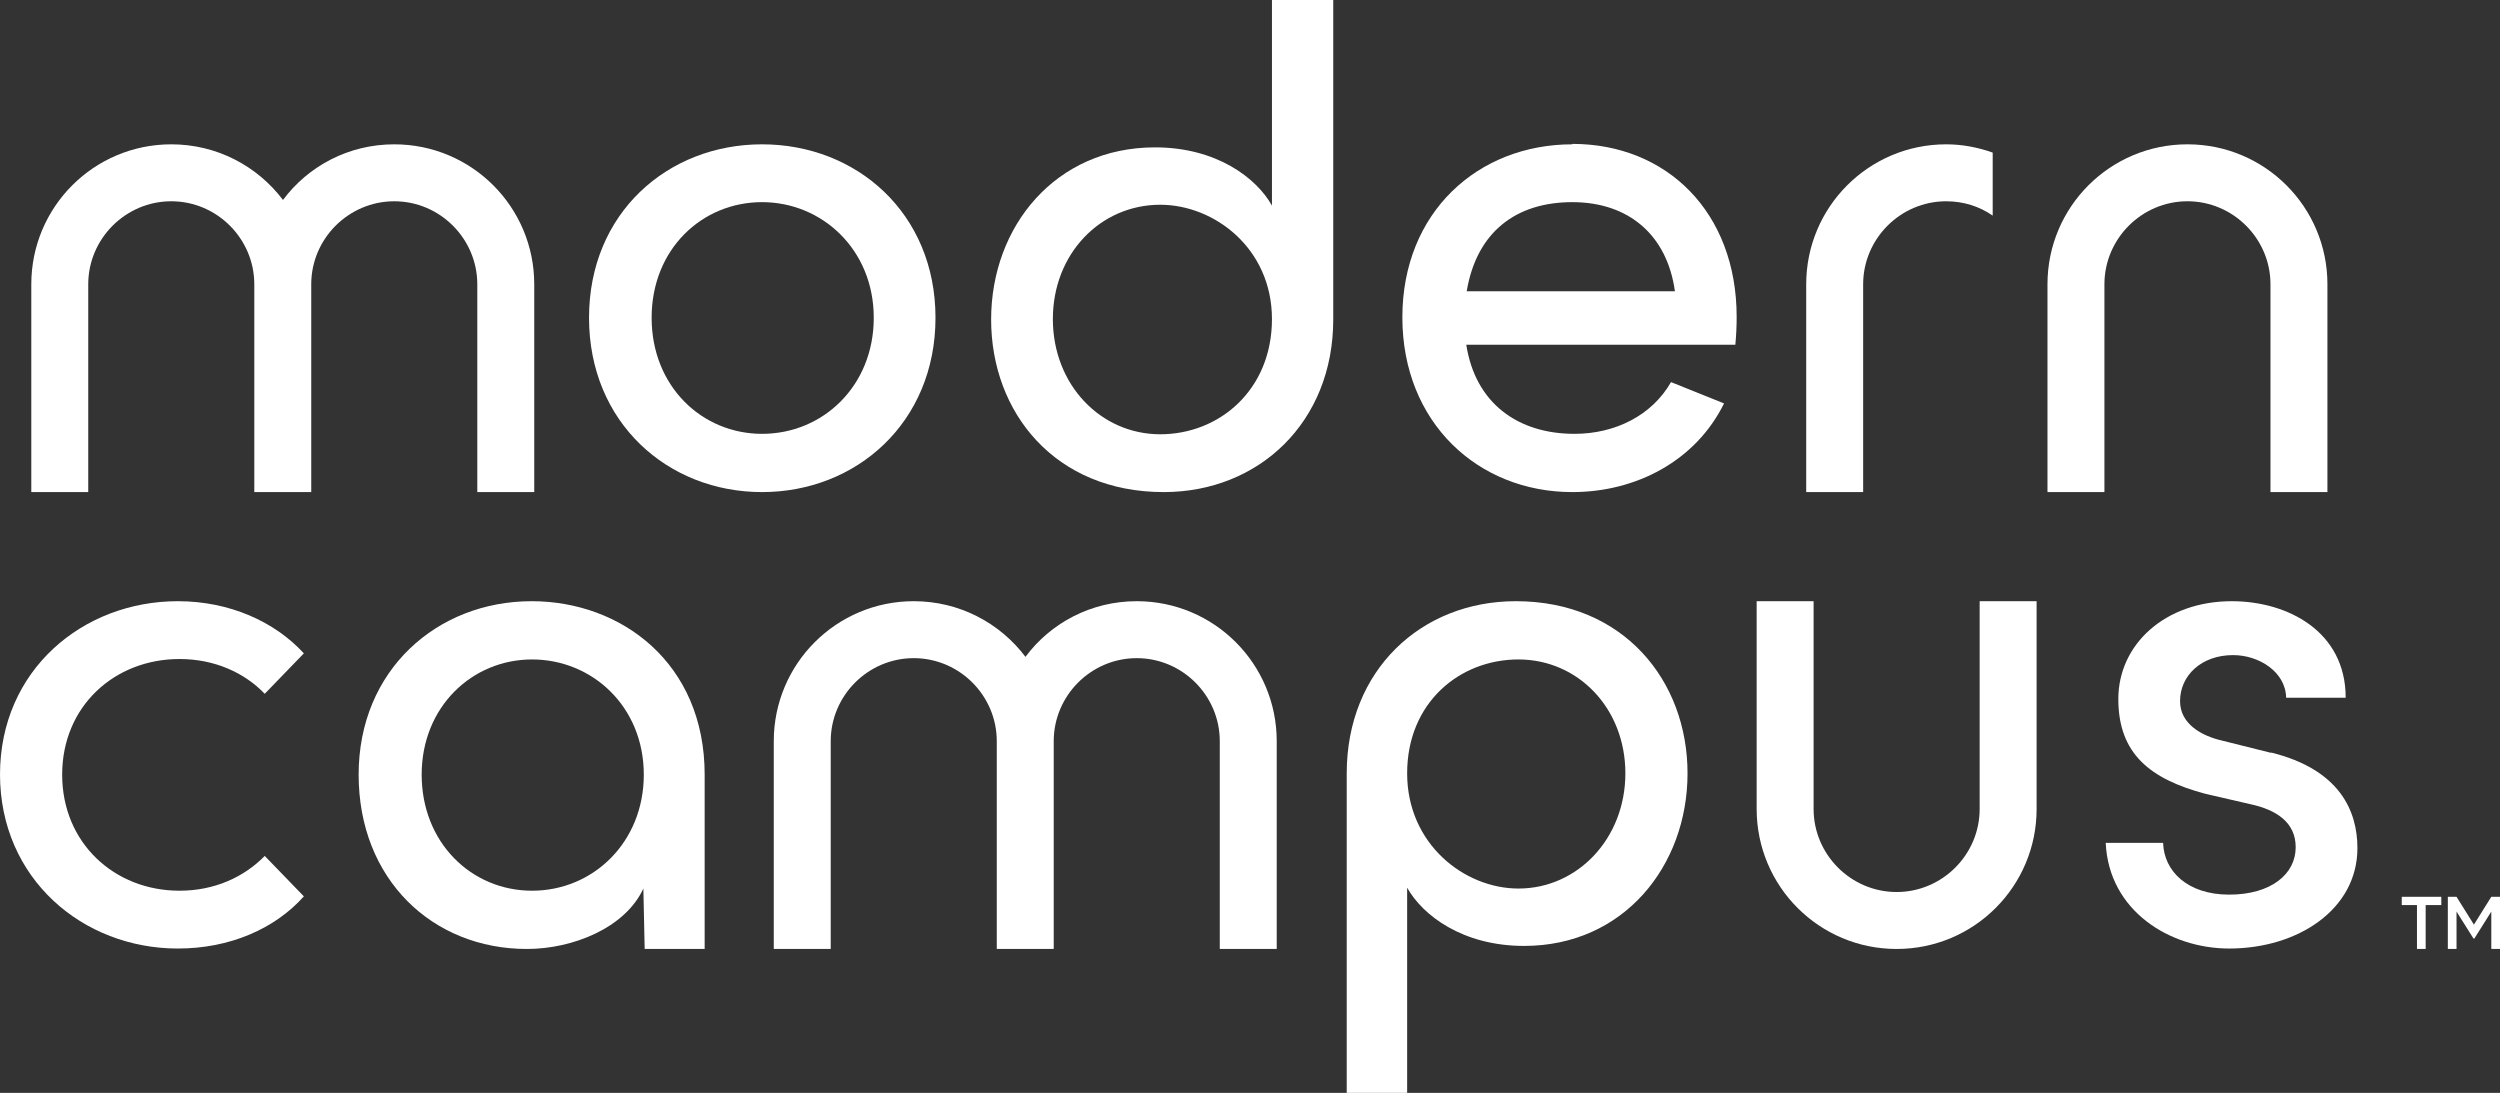
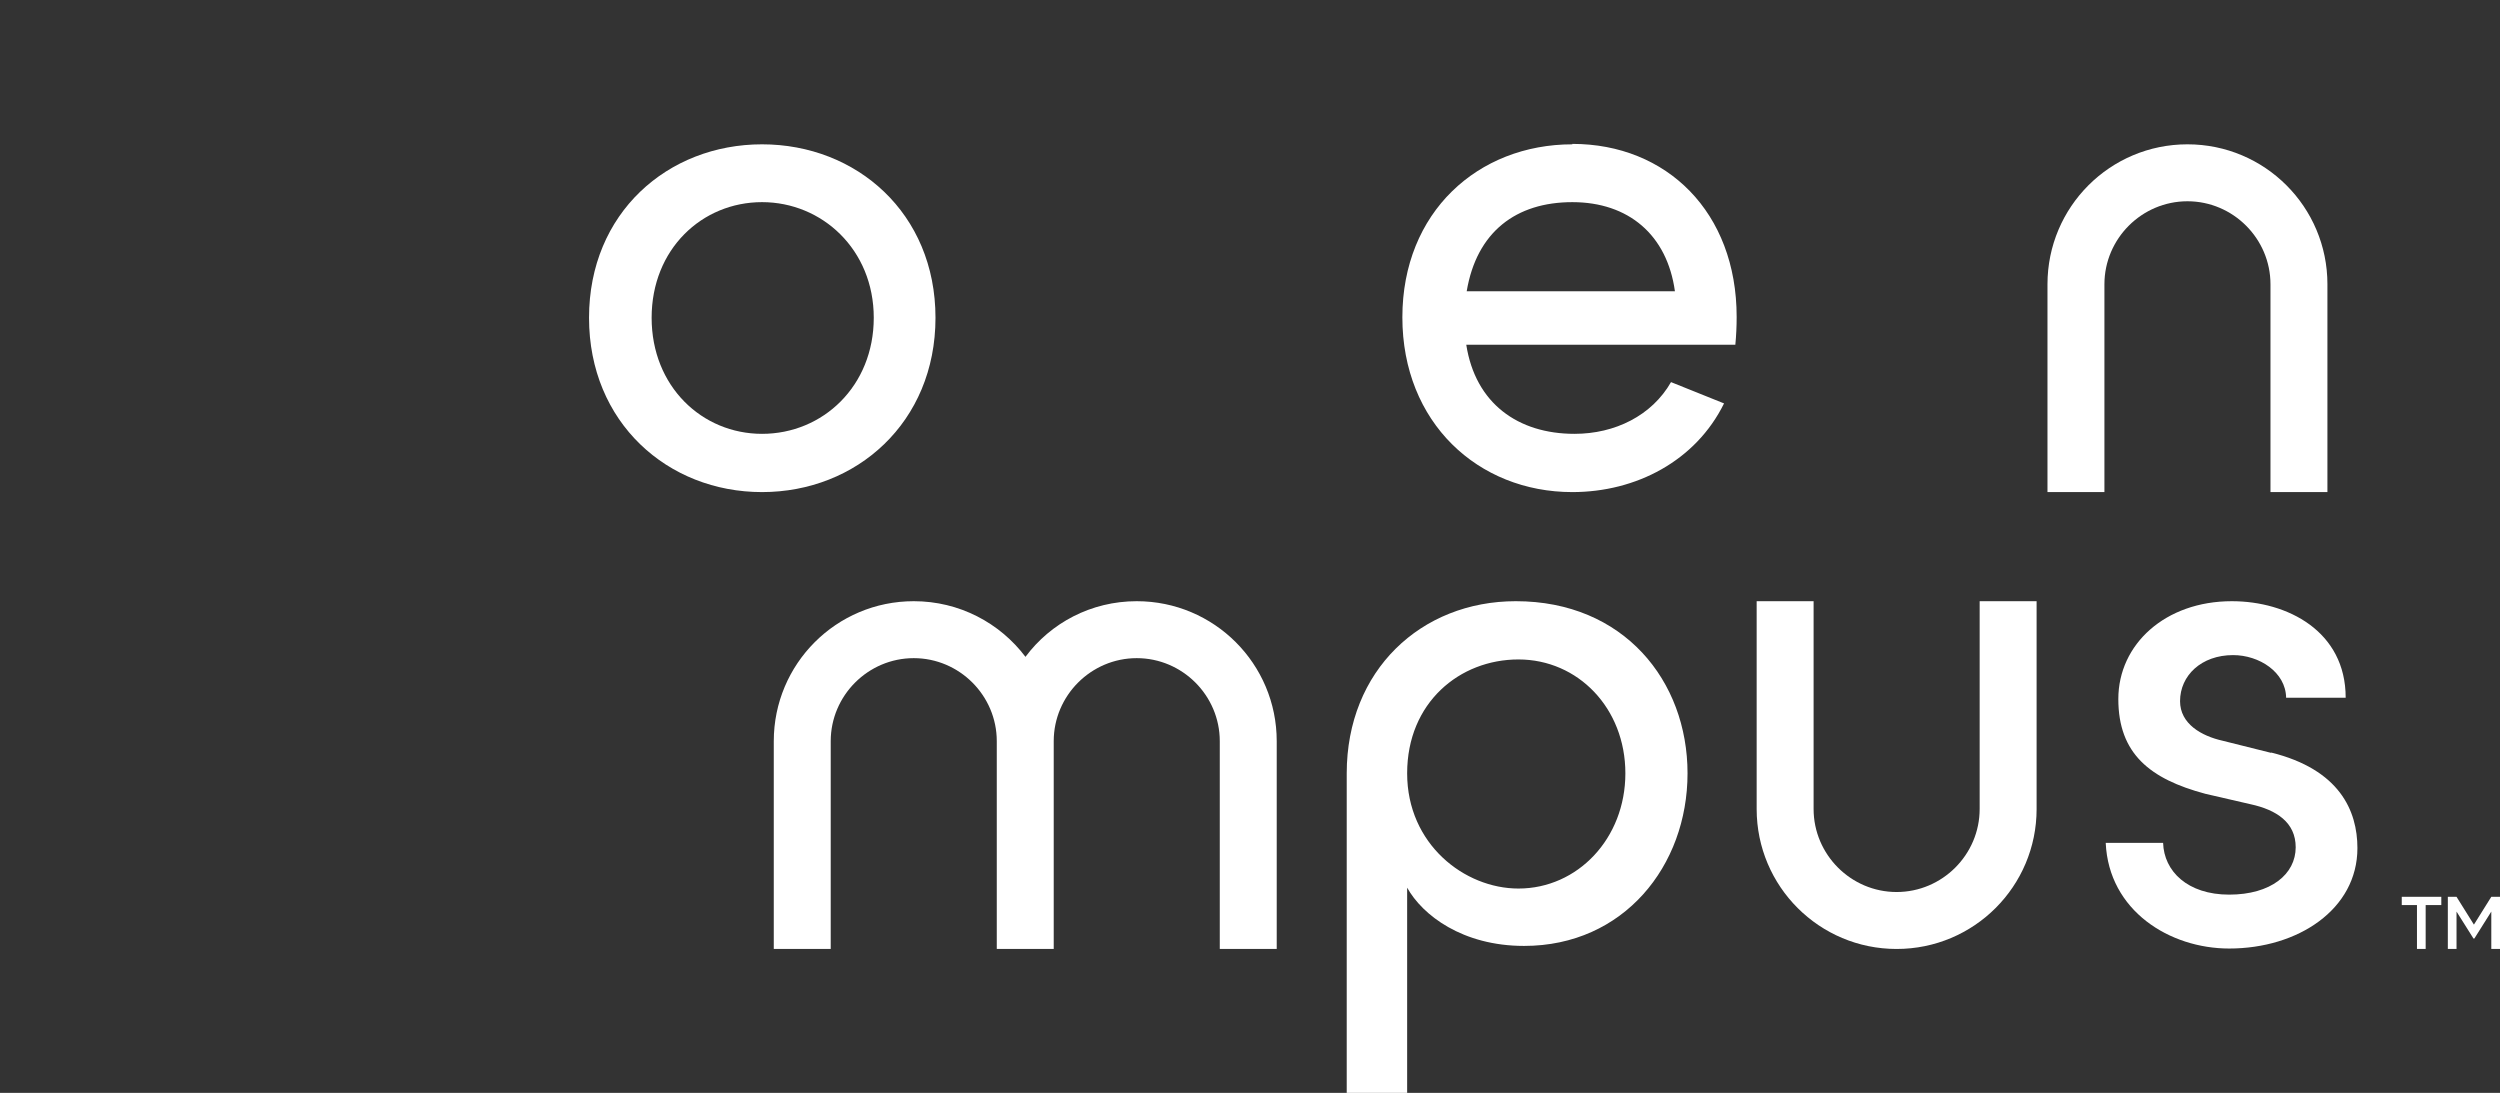
<svg xmlns="http://www.w3.org/2000/svg" id="Layer_2" viewBox="0 0 57.51 25.14">
  <rect x="0" y="0" width="57.51" height="25.14" fill="#333333" stroke="none" />
  <defs>
    <style>.cls-1{fill:#fff;stroke-width:0px;}</style>
  </defs>
  <g id="Modern_Campus">
    <g id="Modern_Campus_Logo-R_RGB_Primary_Blue">
-       <path class="cls-1" d="m45.84,3.51c-.34-.12-.7-.19-1.07-.19-1.78,0-3.22,1.44-3.22,3.22v4.78h1.31v-4.78c0-1.05.86-1.91,1.91-1.91.4,0,.77.12,1.07.33v-1.45Z" />
      <path class="cls-1" d="m17.53,3.32c-2.17,0-3.98,1.58-3.98,3.99s1.81,4.01,3.98,4.01,3.99-1.6,3.99-4.01-1.82-3.99-3.99-3.99m0,6.66c-1.38,0-2.54-1.09-2.54-2.67s1.16-2.66,2.54-2.66,2.57,1.09,2.57,2.66-1.17,2.67-2.57,2.67" />
      <path class="cls-1" d="m36.17,3.32c-2.17,0-3.91,1.56-3.91,3.98s1.74,4.02,3.91,4.02c1.47,0,2.84-.72,3.49-2.04l-1.22-.49c-.44.77-1.29,1.19-2.22,1.19-1.3,0-2.28-.7-2.49-2.05h6.19c.02-.21.03-.42.03-.64,0-2.41-1.61-3.98-3.78-3.98m-2.43,3.39c.23-1.37,1.14-2.05,2.43-2.05s2.18.75,2.36,2.05h-4.79Z" />
-       <path class="cls-1" d="m29.26,0v4.73c-.35-.63-1.27-1.34-2.69-1.34-2.29,0-3.77,1.82-3.77,3.96s1.47,3.97,3.97,3.97c2.19,0,3.9-1.61,3.9-3.97V0h-1.41Zm-2.57,9.99c-1.37,0-2.47-1.14-2.47-2.65s1.1-2.63,2.47-2.63c1.24,0,2.57,1,2.57,2.63s-1.21,2.65-2.57,2.65" />
      <path class="cls-1" d="m52.25,17.32l-1.12-.28c-.49-.11-.98-.39-.98-.91,0-.59.49-1.06,1.22-1.06.6,0,1.21.39,1.22.98h1.37c0-1.53-1.34-2.22-2.62-2.22-1.53,0-2.61.99-2.61,2.25s.73,1.84,2,2.18l1.04.24c.6.13,1.04.42,1.04.99,0,.62-.57,1.09-1.53,1.09s-1.5-.54-1.52-1.19h-1.32c.07,1.56,1.47,2.43,2.84,2.43,1.58,0,2.95-.9,2.95-2.31,0-.86-.41-1.81-1.99-2.2" />
-       <path class="cls-1" d="m14.84,21.83h1.37s0-4.01,0-4.01c0-2.57-1.92-3.99-3.98-3.99-2.17,0-3.98,1.58-3.98,3.99s1.7,4.01,3.87,4.01c1.05,0,2.26-.48,2.68-1.39l.03,1.39Zm-.03-4.01c0,1.56-1.17,2.67-2.57,2.67s-2.54-1.11-2.54-2.67,1.16-2.65,2.54-2.65,2.57,1.08,2.57,2.65" />
      <path class="cls-1" d="m32.37,25.14v-4.72c.35.63,1.27,1.34,2.69,1.34,2.29,0,3.76-1.84,3.76-3.97s-1.47-3.96-3.95-3.96c-2.18,0-3.89,1.59-3.89,3.96v7.35h1.4Zm2.56-9.97c1.37,0,2.46,1.12,2.46,2.62s-1.1,2.65-2.46,2.65c-1.24,0-2.56-1.02-2.56-2.65s1.21-2.62,2.56-2.62" />
-       <path class="cls-1" d="m0,17.82c0-2.41,1.91-3.99,4.09-3.99,1.19,0,2.23.47,2.9,1.2l-.9.93c-.47-.49-1.16-.8-1.96-.8-1.5,0-2.7,1.09-2.7,2.66s1.2,2.67,2.7,2.67c.8,0,1.48-.31,1.96-.8l.9.93c-.67.75-1.71,1.2-2.9,1.2-2.18,0-4.09-1.6-4.09-4.01" />
      <path class="cls-1" d="m53.54,6.54v4.78h-1.31v-4.78c0-1.05-.86-1.91-1.91-1.91s-1.91.86-1.91,1.91v4.78h-1.31v-4.78c0-1.78,1.44-3.22,3.22-3.22s3.22,1.44,3.22,3.22Z" />
      <path class="cls-1" d="m46.85,18.61v-4.78h-1.31v4.78c0,1.05-.86,1.91-1.91,1.91s-1.91-.86-1.91-1.91v-4.78h-1.31v4.78c0,1.78,1.44,3.22,3.22,3.22s3.22-1.44,3.22-3.22Z" />
-       <path class="cls-1" d="m9.07,3.32c-1.05,0-1.98.5-2.56,1.28-.59-.78-1.52-1.28-2.57-1.28-1.78,0-3.22,1.44-3.22,3.22v4.78h1.31v-4.78c0-1.05.86-1.91,1.91-1.91s1.91.86,1.91,1.91v4.78h1.31v-4.78h0c0-1.05.86-1.91,1.91-1.91s1.91.86,1.91,1.91v4.78h1.31v-4.78c0-1.78-1.44-3.22-3.22-3.22Z" />
      <path class="cls-1" d="m26.15,13.83c-1.05,0-1.98.5-2.56,1.28-.59-.78-1.52-1.28-2.57-1.28-1.78,0-3.22,1.44-3.22,3.22v4.78h1.31v-4.78c0-1.05.86-1.91,1.91-1.91s1.91.86,1.91,1.91v4.78h1.31v-4.78h0c0-1.05.86-1.91,1.91-1.91s1.91.86,1.91,1.91v4.78h1.31v-4.78c0-1.78-1.44-3.22-3.22-3.22Z" />
      <path class="cls-1" d="m56.15,20.82h-.35v1.01h-.2v-1.01h-.35v-.19h.91v.19Zm1.36-.19v1.2h-.2v-.86l-.39.62h-.02l-.39-.62v.86h-.2v-1.2h.2l.4.64.4-.64h.2Z" />
    </g>
  </g>
</svg>